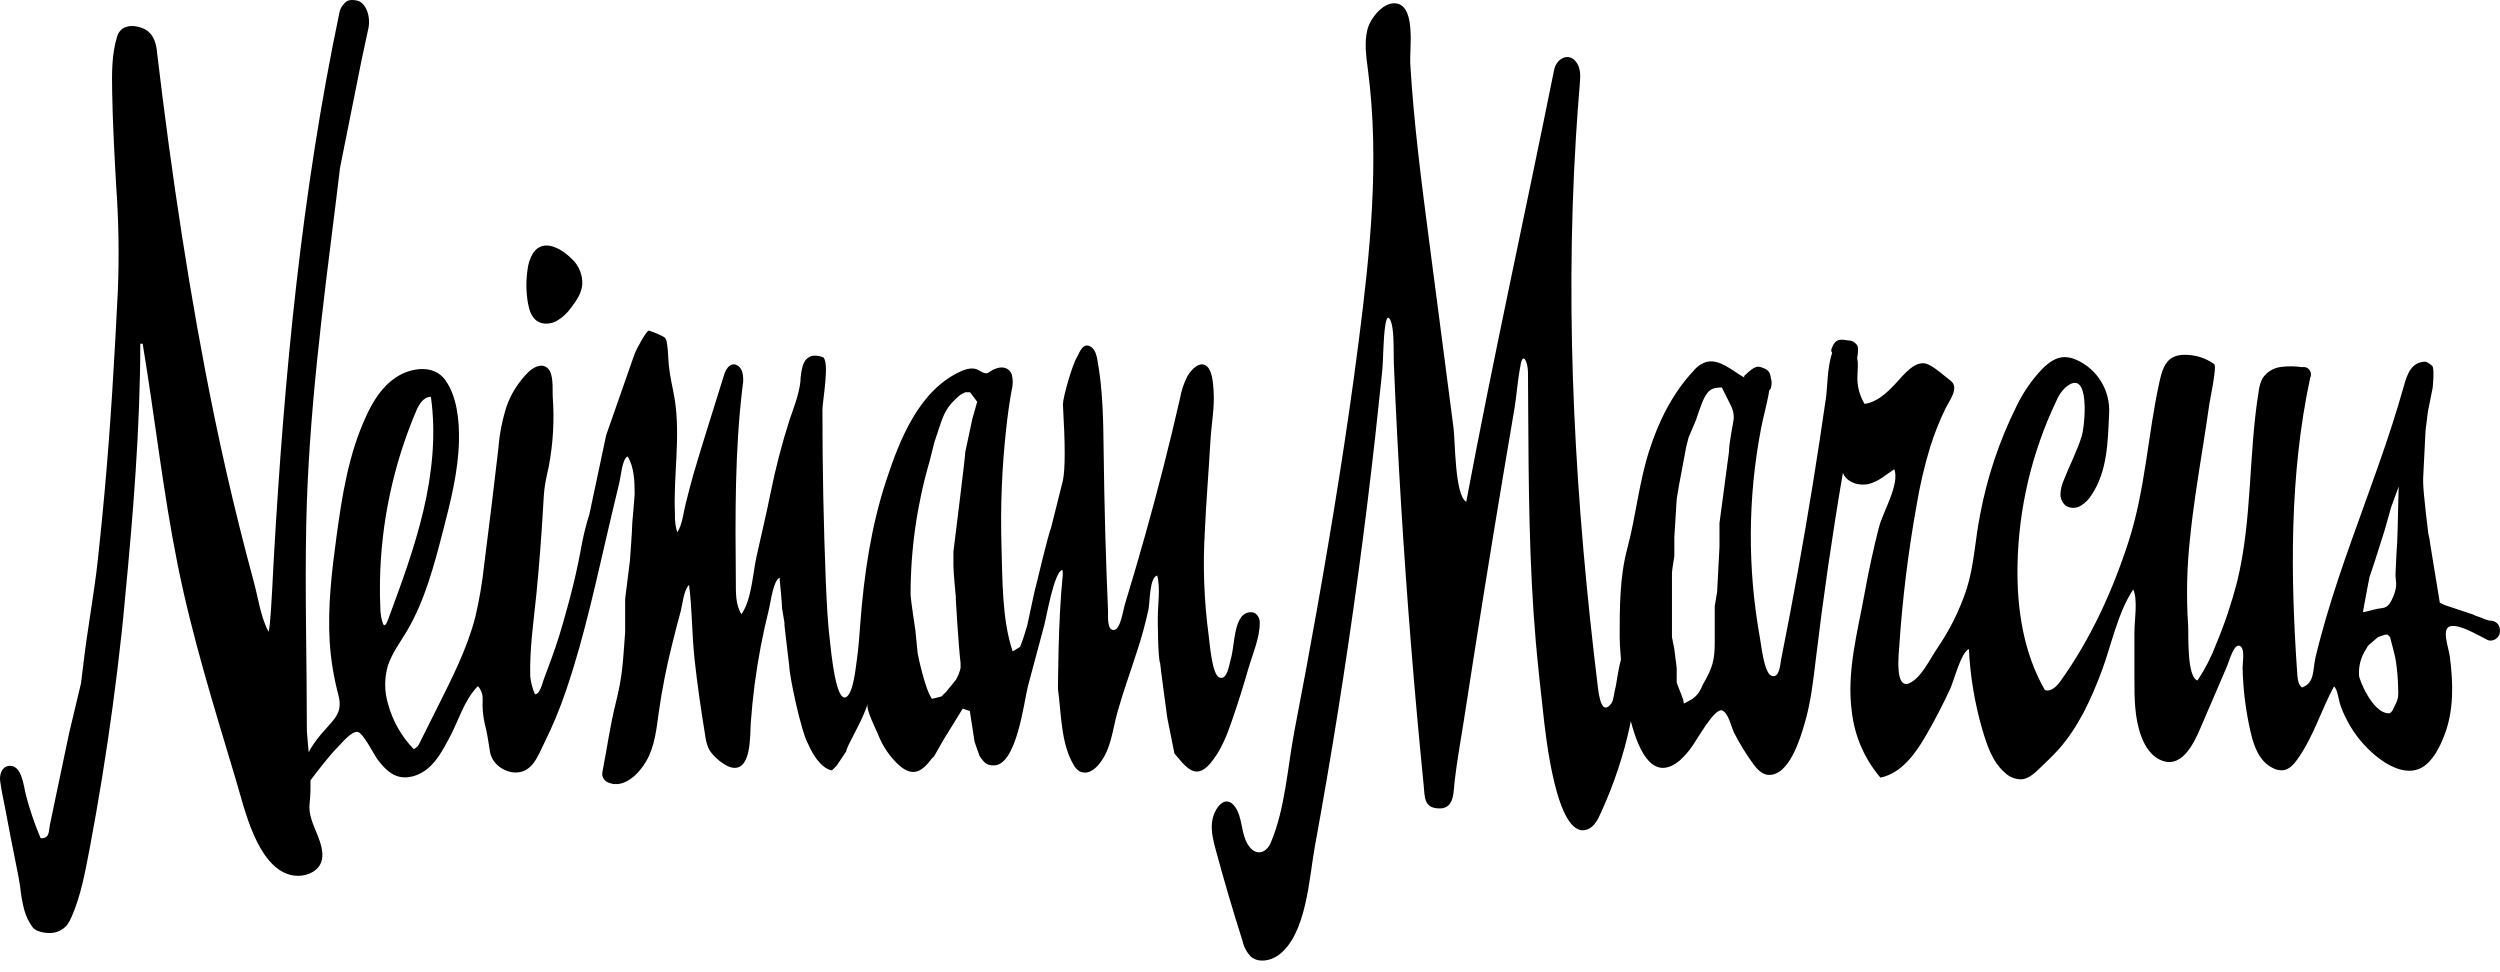
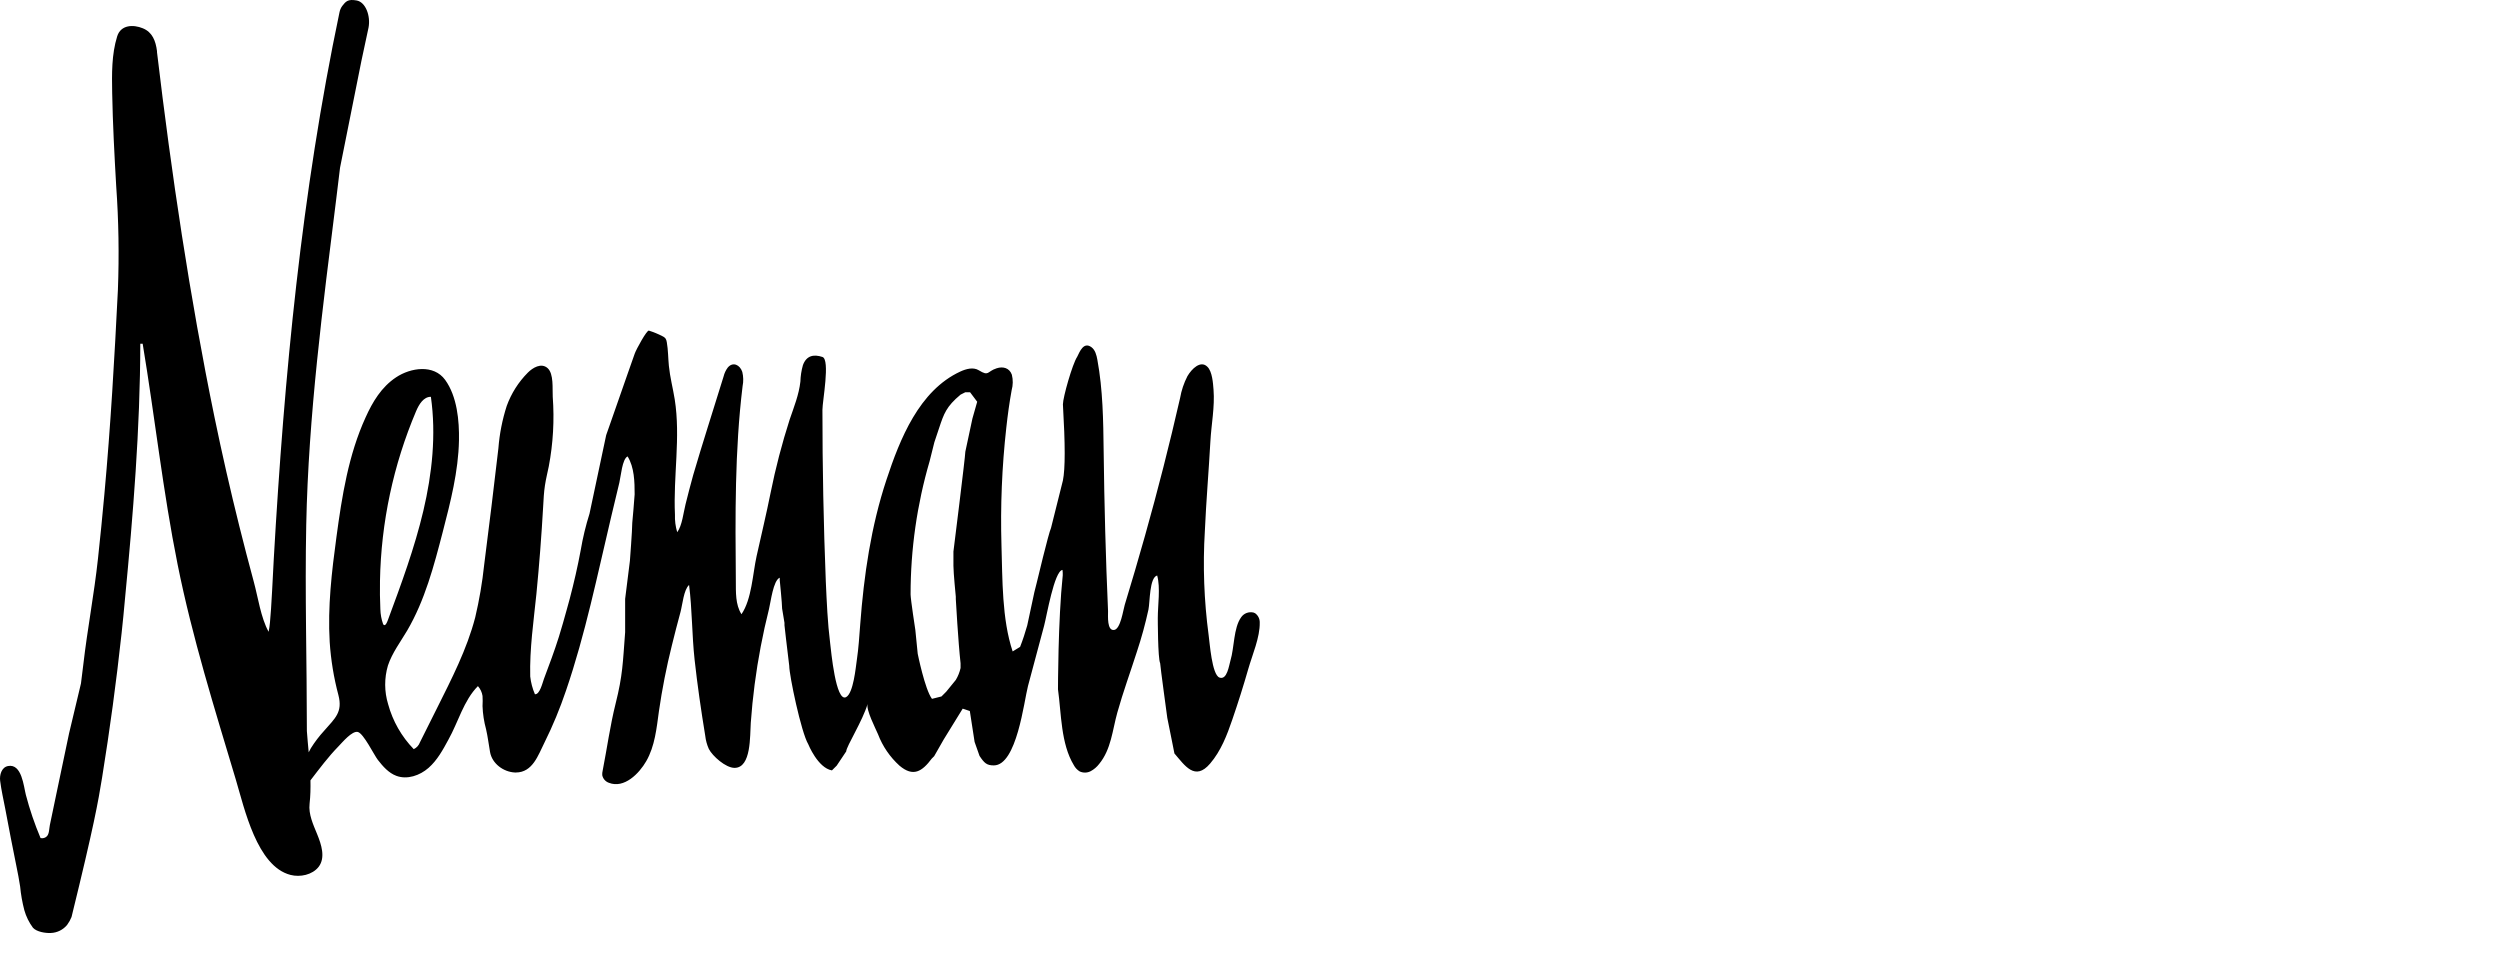
<svg xmlns="http://www.w3.org/2000/svg" width="180" height="70" viewBox="0 0 180 70" fill="none">
  <g clip-path="url(#clip0_3760_2951)">
-     <path d="M38.639 23.095C38.855 23.244 39.113 23.317 39.373 23.302C39.609 23.292 39.841 23.234 40.052 23.127C40.488 22.876 40.86 22.533 41.145 22.119C41.52 21.633 41.875 21.092 41.924 20.482C41.956 19.798 41.688 19.133 41.194 18.661C40.464 17.931 39.135 17.099 38.376 18.23C38.152 18.605 38.016 19.026 37.977 19.462C37.862 20.27 37.877 21.092 38.025 21.895C38.11 22.348 38.269 22.825 38.639 23.095Z" fill="black" />
-     <path d="M89.876 48.164C90.163 47.156 90.725 45.881 90.701 44.822C90.708 44.557 90.582 44.306 90.368 44.153C90.331 44.133 90.294 44.117 90.256 44.104C89.912 44.022 89.555 44.158 89.358 44.45C88.812 45.214 88.871 46.64 88.596 47.543C88.484 47.92 88.353 48.984 87.802 48.784C87.252 48.585 87.099 46.241 87.021 45.723C86.69 43.243 86.598 40.736 86.749 38.239C86.844 36.083 87.029 33.934 87.148 31.78C87.216 30.539 87.472 29.303 87.374 28.055C87.338 27.599 87.287 26.75 86.931 26.407C86.445 25.92 85.805 26.553 85.495 27.084C85.24 27.578 85.062 28.108 84.967 28.656C84.208 31.983 83.366 35.287 82.441 38.57C81.972 40.237 81.485 41.897 80.981 43.55C80.867 43.922 80.682 45.302 80.212 45.358C79.703 45.419 79.779 44.384 79.779 43.995C79.611 40.15 79.509 36.327 79.463 32.472C79.436 30.281 79.409 28.057 79.01 25.901C78.949 25.565 78.856 25.198 78.582 24.996C78.022 24.587 77.744 25.312 77.557 25.689C77.214 26.203 76.53 28.61 76.53 29.113C76.7 32.034 76.7 33.737 76.53 34.591L75.673 38.015C75.503 38.359 74.646 41.953 74.646 41.953L74.474 42.637L73.96 45.034C73.814 45.555 73.644 46.071 73.447 46.575L72.911 46.903C72.132 44.567 72.181 41.715 72.106 39.269C72.023 36.438 72.14 33.606 72.454 30.793C72.553 29.89 72.675 28.992 72.838 28.098C72.94 27.731 72.945 27.346 72.853 26.977C72.678 26.49 72.22 26.366 71.758 26.517C71.042 26.748 71.227 27.12 70.473 26.66C70.079 26.417 69.565 26.558 69.146 26.75C66.177 28.12 64.79 31.617 63.827 34.538C62.712 37.899 62.201 41.43 61.936 44.951C61.87 45.808 61.819 46.655 61.692 47.516C61.614 48.035 61.449 49.913 60.918 50.193C60.174 50.583 59.84 46.857 59.77 46.3C59.587 44.839 59.526 43.35 59.458 41.87C59.295 37.753 59.215 33.633 59.215 29.51C59.215 28.884 59.784 25.889 59.215 25.701C58.592 25.494 58.066 25.594 57.811 26.288C57.701 26.675 57.64 27.074 57.628 27.475C57.523 28.42 57.161 29.315 56.854 30.213C56.299 31.944 55.839 33.706 55.482 35.487C55.177 37.013 54.81 38.529 54.474 40.047C54.194 41.31 54.126 43.15 53.386 44.224C52.941 43.525 52.987 42.632 52.98 41.836C52.938 37.151 52.9 32.45 53.467 27.799C53.535 27.461 53.527 27.113 53.445 26.777C53.279 26.273 52.776 26.02 52.401 26.461C52.257 26.653 52.155 26.872 52.099 27.103L50.955 30.768C50.6 31.91 50.245 33.051 49.911 34.2C49.712 34.895 49.541 35.599 49.361 36.3C49.21 36.889 49.118 37.838 48.76 38.32C48.636 37.911 48.582 37.483 48.597 37.054C48.468 34.287 49.013 31.491 48.58 28.753C48.451 27.948 48.239 27.154 48.159 26.341C48.103 25.777 48.11 25.207 48.01 24.638C47.998 24.536 47.964 24.441 47.906 24.355C47.847 24.29 47.774 24.239 47.694 24.205C47.383 24.044 47.056 23.91 46.721 23.805C46.582 23.737 45.81 25.146 45.699 25.465L45.185 26.925L43.951 30.457L43.645 31.328L42.447 36.976C42.175 37.838 41.963 38.719 41.812 39.609C41.593 40.792 41.325 41.955 41.019 43.119L40.812 43.871C40.629 44.533 40.444 45.195 40.24 45.849C39.919 46.871 39.541 47.876 39.164 48.879C39.065 49.142 38.865 50.025 38.514 49.984C38.339 49.578 38.225 49.147 38.176 48.706C38.127 46.708 38.419 44.752 38.621 42.768C38.826 40.668 38.989 38.565 39.108 36.46C39.135 35.957 39.159 35.453 39.235 34.956C39.31 34.46 39.42 34.039 39.512 33.581C39.826 31.927 39.921 30.24 39.797 28.561C39.763 28.006 39.885 26.911 39.425 26.504C38.965 26.098 38.349 26.483 38.003 26.831C37.329 27.509 36.811 28.327 36.485 29.225C36.166 30.216 35.964 31.24 35.884 32.279C35.56 35.081 35.217 37.882 34.859 40.678C34.725 41.946 34.509 43.206 34.217 44.447C33.618 46.755 32.513 48.886 31.45 51.018L30.233 53.452C30.155 53.666 29.997 53.841 29.79 53.939C28.911 53.033 28.276 51.919 27.945 50.702C27.668 49.794 27.663 48.828 27.931 47.918C28.235 47.008 28.836 46.214 29.315 45.404C30.596 43.214 31.243 40.743 31.878 38.298C32.438 36.134 33.002 33.946 33.046 31.71C33.073 30.296 32.915 28.546 32.051 27.351C31.226 26.215 29.569 26.468 28.515 27.169C27.461 27.87 26.826 28.936 26.325 30.048C25.091 32.744 24.621 35.723 24.224 38.663C23.884 41.164 23.587 43.696 23.738 46.222C23.823 47.514 24.032 48.794 24.365 50.045C24.687 51.283 24.122 51.714 23.343 52.61C22.986 52.999 22.664 53.42 22.384 53.868C22.328 53.965 22.277 54.065 22.226 54.165C22.18 53.656 22.131 53.145 22.095 52.637C22.095 47.691 21.949 42.734 22.049 37.791C22.209 29.882 23.244 22.051 24.222 14.22L24.482 12.08L26.023 4.378L26.536 1.981C26.692 1.156 26.334 0.156 25.682 0.034C25.03 -0.085 24.889 0.119 24.643 0.428C24.541 0.567 24.473 0.728 24.441 0.898C21.713 13.886 20.467 27.001 19.712 40.235C19.659 41.184 19.537 43.885 19.437 44.822C19.418 45.046 19.384 45.268 19.34 45.489C18.775 44.467 18.581 43.014 18.269 41.873C17.909 40.546 17.564 39.215 17.23 37.879C16.58 35.273 15.984 32.654 15.441 30.023C13.66 21.374 12.346 12.521 11.304 3.753V3.68C11.209 2.949 10.978 2.322 10.284 2.037C9.591 1.752 8.698 1.781 8.437 2.616C8.031 3.923 8.053 5.32 8.077 6.687C8.119 8.936 8.238 11.163 8.367 13.407C8.544 15.889 8.583 18.381 8.489 20.868C8.245 25.782 7.963 30.688 7.515 35.589C7.374 37.139 7.221 38.687 7.053 40.233C6.778 42.783 6.293 45.289 5.999 47.842L5.829 49.212L4.972 52.807L4.04 57.248L3.719 58.786L3.59 59.402C3.539 59.645 3.551 60.028 3.378 60.21C3.259 60.332 3.086 60.38 2.92 60.341C2.494 59.331 2.139 58.29 1.862 57.229C1.706 56.633 1.575 54.956 0.574 55.155C0.102 55.248 -0.041 55.812 0.01 56.219C0.095 56.9 0.253 57.579 0.382 58.253C0.638 59.628 0.905 61.001 1.183 62.371C1.28 62.858 1.38 63.344 1.45 63.831C1.504 64.406 1.606 64.975 1.752 65.535C1.881 65.99 2.091 66.418 2.373 66.798C2.643 67.097 3.281 67.195 3.66 67.175C4.115 67.158 4.544 66.946 4.833 66.593C4.962 66.418 5.069 66.228 5.15 66.026C5.833 64.466 6.123 62.812 6.444 61.159C6.768 59.441 7.07 57.718 7.35 55.992C7.907 52.542 8.377 49.079 8.754 45.601C8.844 44.781 8.924 43.961 8.997 43.141C9.584 37.057 10.09 30.858 10.102 24.747H10.272C11.153 30.041 11.732 35.385 12.789 40.646C13.845 45.908 15.449 51.018 16.982 56.141C17.6 58.207 18.498 62.373 20.917 62.994C21.606 63.172 22.489 62.994 22.942 62.412C23.453 61.743 23.132 60.792 22.842 60.079C22.552 59.365 22.202 58.633 22.29 57.871C22.353 57.312 22.365 56.747 22.353 56.185C23 55.345 23.633 54.491 24.378 53.729C24.65 53.452 25.351 52.598 25.765 52.702C26.178 52.807 26.933 54.362 27.205 54.712C27.57 55.182 27.982 55.654 28.539 55.861C29.32 56.151 30.226 55.839 30.853 55.289C31.481 54.739 31.89 53.987 32.287 53.252C32.988 52.006 33.382 50.434 34.411 49.4C34.587 49.599 34.703 49.845 34.742 50.108C34.757 50.351 34.757 50.595 34.742 50.838C34.762 51.403 34.849 51.965 34.998 52.51C35.124 53.055 35.185 53.598 35.283 54.145C35.429 54.983 36.256 55.586 37.079 55.62H37.137C38.354 55.62 38.746 54.372 39.206 53.457C39.804 52.252 40.318 51.008 40.748 49.736C42.145 45.664 43.014 41.381 44.007 37.2C44.202 36.39 44.397 35.572 44.594 34.747C44.703 34.294 44.798 33.044 45.187 32.861C45.674 33.647 45.694 34.696 45.694 35.592C45.694 35.762 45.523 37.645 45.523 37.645C45.523 38.159 45.353 40.383 45.353 40.383L45.01 43.121V45.518C44.839 47.743 44.839 48.599 44.326 50.651C43.929 52.235 43.705 53.888 43.391 55.491C43.365 55.596 43.355 55.705 43.362 55.812C43.413 56.066 43.593 56.275 43.837 56.36C44.947 56.8 46.027 55.679 46.526 54.81C47.154 53.727 47.276 52.42 47.443 51.206C47.672 49.614 47.984 48.035 48.373 46.475C48.57 45.669 48.779 44.866 48.996 44.065C49.137 43.545 49.227 42.457 49.614 42.118C49.838 43.883 49.816 45.715 50.011 47.497C50.213 49.332 50.478 51.147 50.778 52.98C50.814 53.306 50.902 53.622 51.035 53.922C51.298 54.44 52.252 55.287 52.887 55.287C54.104 55.287 53.99 52.968 54.056 52.045C54.187 50.203 54.425 48.37 54.771 46.557C54.944 45.65 55.141 44.749 55.367 43.854C55.496 43.34 55.667 41.797 56.141 41.593C56.134 41.649 56.134 41.707 56.141 41.763C56.141 41.763 56.312 43.467 56.312 43.817L56.482 44.844V45.017C56.482 45.017 56.652 46.557 56.825 47.937C56.825 48.621 57.682 52.729 58.195 53.586C58.195 53.586 58.879 55.289 59.899 55.469L60.242 55.126L60.585 54.613L60.928 54.099C60.928 53.756 62.125 51.877 62.468 50.678C62.344 51.111 63.04 52.444 63.218 52.868C63.547 53.732 64.077 54.506 64.761 55.126C65.754 55.966 66.389 55.552 67.09 54.615L67.26 54.445L67.944 53.247L69.314 51.023L69.828 51.194L70.171 53.418L70.526 54.425C70.869 54.939 71.04 55.109 71.553 55.109C73.208 55.109 73.729 50.485 74.014 49.397C74.396 47.945 74.783 46.497 75.177 45.049C75.355 44.396 75.907 41.109 76.498 41.033C76.515 41.16 76.523 41.289 76.518 41.415C76.175 44.666 76.175 49.631 76.175 49.631C76.418 51.378 76.377 53.549 77.316 55.092C77.413 55.277 77.559 55.433 77.737 55.542C77.988 55.659 78.277 55.654 78.523 55.528C78.764 55.401 78.973 55.221 79.139 55.005C80.008 53.948 80.093 52.571 80.448 51.303C80.862 49.823 81.39 48.383 81.857 46.922C82.188 45.927 82.466 44.912 82.689 43.888C82.801 43.352 82.753 41.583 83.317 41.435C83.561 42.328 83.361 43.552 83.361 44.499C83.361 44.499 83.361 47.419 83.531 47.75C83.531 47.92 84.045 51.688 84.045 51.688L84.388 53.391L84.558 54.248C85.313 55.126 86.038 56.255 87.128 54.978C87.905 54.072 88.345 52.931 88.725 51.814C89.141 50.605 89.525 49.388 89.876 48.164ZM27.583 44.934C27.461 44.589 27.395 44.228 27.386 43.863C27.354 43.18 27.347 42.498 27.359 41.814C27.437 37.614 28.32 33.469 29.96 29.602C30.167 29.116 30.498 28.563 31.024 28.571C31.411 31.301 31.114 34.095 30.481 36.779C29.848 39.463 28.887 42.058 27.928 44.645C27.78 45.053 27.665 45.071 27.583 44.934ZM70.013 30.14L69.504 32.523C69.504 32.866 68.647 39.712 68.647 39.712V40.739C68.647 41.252 68.818 42.963 68.818 42.963V43.133C68.818 43.133 68.988 46.214 69.161 47.757V48.098C69.093 48.4 68.978 48.689 68.818 48.955L68.129 49.801L67.786 50.145L67.102 50.317C66.589 49.633 66.075 47.066 66.075 47.066L65.905 45.362C65.905 45.362 65.562 43.138 65.562 42.795C65.562 39.551 66.022 36.324 66.932 33.209L67.275 31.839L67.618 30.812C67.961 29.785 68.132 29.271 69.159 28.415L69.502 28.242H69.845L70.358 28.926L70.013 30.14Z" fill="black" />
-     <path d="M179.774 44.854H179.761C179.696 44.798 179.623 44.754 179.542 44.725C179.445 44.691 179.34 44.676 179.238 44.689L178.919 44.589C178.576 44.419 178.255 44.365 178.063 44.246L176.009 43.562L175.666 43.392L174.982 39.211C174.955 38.943 174.906 38.675 174.838 38.415C174.838 38.415 174.468 35.446 174.468 34.764V34.421L174.639 30.997L174.809 29.627L175.152 27.923C175.152 27.923 175.281 26.731 175.152 26.383C175.011 26.23 174.833 26.113 174.639 26.04C173.617 26.054 173.322 26.926 173.076 27.799C172.02 31.581 170.609 35.249 169.299 38.945C168.652 40.77 168.029 42.596 167.484 44.46C167.206 45.409 166.946 46.365 166.717 47.329C166.506 48.22 166.686 49.166 165.744 49.5C165.479 49.3 165.432 48.925 165.408 48.594C164.907 41.452 164.834 34.205 166.333 27.203C166.467 26.94 166.364 26.619 166.104 26.485C165.997 26.429 165.873 26.412 165.754 26.436C165.238 26.359 164.712 26.354 164.194 26.424C163.668 26.497 163.201 26.792 162.906 27.232C162.755 27.524 162.66 27.843 162.626 28.169C161.884 32.72 162.171 37.417 161.069 41.9C160.677 43.418 160.178 44.908 159.57 46.356C159.222 47.285 158.769 48.171 158.219 48.996C157.428 48.733 157.591 45.618 157.543 44.99C157.406 42.907 157.455 40.817 157.684 38.743C157.898 36.597 158.243 34.467 158.579 32.338C158.747 31.27 158.918 30.201 159.066 29.133C159.112 28.799 159.638 26.371 159.421 26.213C158.791 25.765 158.034 25.531 157.26 25.546C156.976 25.541 156.691 25.604 156.435 25.731C155.849 26.049 155.639 26.775 155.493 27.434C154.634 31.306 154.476 35.222 153.252 39.006C152.103 42.559 150.529 46 148.351 49.047C148.081 49.424 147.662 49.841 147.229 49.678C145.686 47.001 145.207 43.82 145.26 40.729C145.333 36.624 146.285 32.584 148.051 28.877C148.197 28.51 148.421 28.179 148.704 27.904C150.539 26.337 150.115 30.669 149.882 31.413C149.538 32.506 148.996 33.526 148.582 34.596C148.448 34.898 148.37 35.219 148.353 35.548C148.339 35.881 148.482 36.203 148.74 36.414C149.069 36.614 149.482 36.616 149.813 36.414C150.137 36.217 150.407 35.945 150.602 35.618C151.741 33.915 151.763 31.783 151.855 29.809C151.965 28.152 151.035 26.599 149.521 25.916C149.246 25.787 148.949 25.716 148.645 25.711C148.037 25.711 147.499 26.108 147.066 26.536C146.302 27.334 145.669 28.247 145.19 29.242C143.948 31.737 143.06 34.392 142.554 37.132C142.206 38.875 142.143 40.68 141.605 42.384C141.101 43.924 140.376 45.382 139.456 46.716C138.95 47.458 138.336 48.792 137.485 49.186C136.411 49.673 136.706 47.098 136.755 46.424C136.981 43.06 137.395 39.714 137.991 36.397C138.229 34.954 138.563 33.531 138.989 32.131C139.286 31.199 139.648 30.291 140.074 29.41C140.317 28.89 141.135 27.906 140.42 27.388C139.933 27.025 139.405 26.514 138.852 26.249C137.937 25.809 137.069 26.991 136.453 27.648C135.837 28.305 135.134 28.958 134.25 29.079C133.929 28.554 133.752 27.95 133.732 27.334C133.72 26.901 133.788 26.468 133.756 26.037C133.749 25.938 133.735 25.838 133.715 25.741C133.727 25.709 133.737 25.677 133.742 25.643C133.788 25.232 133.798 25.035 133.742 24.913C133.61 24.667 133.355 24.512 133.075 24.512C132.617 24.458 132.143 24.268 131.858 25.161C131.839 25.246 131.858 25.337 131.917 25.405C131.569 26.378 131.559 28.016 131.491 28.495C131.184 30.63 130.86 32.761 130.517 34.891C129.833 39.099 129.077 43.292 128.242 47.475C128.169 47.838 128.123 48.887 127.539 48.651C127.003 48.434 126.808 46.399 126.709 45.893C125.816 40.929 125.842 35.84 126.789 30.885C126.942 30.084 127.164 29.298 127.319 28.5C127.349 28.371 127.366 28.242 127.375 28.111C127.448 28.065 127.497 27.989 127.509 27.904C127.575 27.692 127.575 27.466 127.509 27.254C127.466 27.04 127.463 26.697 127.023 26.524C126.582 26.351 126.434 26.247 125.614 27.035C125.575 27.076 125.567 27.135 125.592 27.186C124.701 26.68 123.839 25.843 122.883 26.052C122.506 26.169 122.17 26.4 121.924 26.709C120.408 28.332 119.401 30.377 118.729 32.494C117.999 34.786 117.782 37.188 117.164 39.495C116.616 41.53 116.616 43.774 116.616 45.864C116.616 46.142 116.643 46.74 116.709 47.509C116.487 48.254 116.405 49.205 116.276 49.675C116.208 49.931 116.176 50.444 116.015 50.648C115.319 51.578 115.12 50.079 115.042 49.432C113.433 36.263 112.652 23.132 113.467 9.871C113.545 8.598 113.638 7.328 113.745 6.057C113.786 5.558 113.823 5.023 113.572 4.597C113.034 3.67 112.063 4.196 111.898 5.021C109.812 15.385 107.517 25.743 105.57 36.125C104.745 35.682 104.779 31.771 104.653 30.807L103.84 24.565L102.893 17.308C102.341 13.076 101.791 8.841 101.538 4.583C101.479 3.609 101.942 0.63 100.647 0.27C99.674 0 98.651 1.319 98.457 2.117C98.213 3.076 98.369 4.084 98.496 5.064C99.343 11.596 98.649 18.179 97.814 24.674C96.98 31.17 95.933 37.624 94.787 44.068C94.283 46.894 93.76 49.717 93.215 52.537C92.713 55.131 92.536 58.266 91.484 60.699C91.334 61.045 91.029 61.369 90.652 61.369C90.185 61.369 89.861 60.909 89.679 60.478C89.374 59.748 89.404 58.828 88.971 58.159C88.24 57.042 87.389 58.212 87.267 59.188C87.184 59.879 87.364 60.57 87.547 61.242C88.141 63.435 88.783 65.615 89.472 67.781C89.564 68.197 89.771 68.577 90.068 68.881C90.601 69.331 91.441 69.198 92.015 68.794C94.074 67.333 94.256 63.211 94.663 60.982C95.261 57.708 95.824 54.428 96.347 51.142C97.393 44.569 98.286 37.977 99.024 31.36C99.187 29.843 99.347 28.327 99.511 26.811C99.613 25.789 99.574 24.463 99.754 23.329C99.893 22.506 100.16 22.947 100.258 23.623C100.379 24.473 100.326 25.388 100.36 26.247C100.501 29.608 100.674 32.968 100.878 36.329C101.29 43.048 101.827 49.755 102.497 56.455C102.592 57.414 102.497 58.207 103.67 58.207C104.743 58.207 104.643 56.947 104.74 56.197C104.908 54.737 105.183 53.277 105.407 51.817C105.857 48.896 106.315 45.976 106.782 43.056C107.269 40.019 107.765 36.984 108.274 33.952C108.527 32.435 108.783 30.919 109.043 29.403C109.199 28.495 109.233 27.602 109.488 26.239C109.659 25.319 109.999 26.064 110.014 26.772C110.031 27.636 110.014 28.5 110.029 29.364C110.06 34.961 110.092 40.559 110.574 46.156C110.722 47.86 110.912 49.563 111.102 51.267C111.255 52.647 112.041 60.553 114.285 59.721C114.786 59.536 115.056 59.006 115.271 58.504C116.193 56.496 116.894 54.394 117.359 52.233C117.381 52.128 117.395 52.021 117.417 51.916C118.047 54.357 119.13 56.258 120.943 54.752C121.304 54.425 121.622 54.056 121.89 53.652C122.236 53.165 123.423 51.028 123.966 51.145C124.426 51.245 124.672 52.41 124.859 52.768C125.263 53.559 125.728 54.316 126.254 55.032C126.529 55.397 126.879 55.776 127.337 55.793C128.819 55.852 129.607 53.199 129.928 52.109C130.376 50.593 130.554 49.013 130.741 47.448C131.277 42.966 131.926 38.498 132.688 34.046C132.961 34.735 133.842 35.02 134.562 34.842C135.282 34.664 135.779 34.173 136.39 33.784C136.794 34.862 135.567 36.862 135.287 37.952C134.89 39.503 134.55 41.067 134.265 42.642C133.754 45.494 132.929 48.385 133.338 51.306C133.547 53.036 134.26 54.664 135.392 55.99C136.918 55.669 137.928 54.245 138.704 52.895C139.32 51.826 139.887 50.734 140.407 49.614C140.692 48.998 141.186 46.979 141.761 46.73C141.855 48.675 142.174 50.605 142.712 52.476C143.053 53.625 143.442 54.839 144.338 55.623C144.669 55.951 145.121 56.127 145.586 56.11C146.058 56.054 146.443 55.713 146.791 55.38C147.278 54.919 147.764 54.455 148.224 53.951C149.655 52.333 150.556 50.347 151.31 48.354C152.018 46.47 152.471 44.119 153.593 42.442C153.934 43.185 153.68 44.664 153.678 45.521V48.836C153.678 50.24 153.678 51.68 154.165 52.999C154.408 53.671 154.81 54.331 155.442 54.664C157.007 55.487 157.917 53.613 158.414 52.459L160.339 47.986C160.495 47.623 160.891 46.134 161.341 46.555C161.638 46.833 161.461 47.728 161.466 48.088C161.5 49.634 161.692 51.174 162.037 52.681C162.264 53.678 162.636 54.778 163.602 55.277C163.843 55.418 164.121 55.479 164.398 55.457C164.86 55.394 165.189 54.99 165.457 54.608C166.603 52.965 167.121 51.13 168.051 49.417C168.328 49.68 168.379 50.454 168.538 50.853C168.725 51.369 168.964 51.865 169.251 52.335C169.801 53.243 170.523 54.036 171.378 54.669C172.2 55.275 173.395 55.82 174.376 55.26C175.174 54.805 175.666 53.781 175.987 52.958C176.693 51.15 176.634 49.166 176.388 47.273C176.306 46.633 175.746 45.207 176.452 45.083C177.158 44.959 178.328 45.701 179.019 46.029C179.396 46.29 179.956 45.981 179.993 45.509C180.027 45.268 179.946 45.024 179.774 44.852V44.854ZM124.487 32.523L124.146 35.09L123.803 37.658V39.361L123.633 42.613L123.462 43.64V46.207C123.462 47.577 123.292 48.091 122.606 49.288C122.262 50.145 121.919 50.315 121.235 50.658C121.235 50.315 120.81 49.488 120.722 49.118V48.098L120.552 46.728L120.381 45.871V41.248C120.381 41.077 120.552 40.05 120.552 40.05V38.68L120.722 35.942L120.892 34.915L121.406 32.177L121.579 31.494L122.09 30.296C122.776 28.242 122.946 27.899 123.973 27.899L124.144 28.242L124.657 29.269C124.781 29.537 124.842 29.831 124.83 30.126C124.83 30.301 124.487 31.841 124.487 32.523ZM172.244 51.184L172.074 51.352H171.903C170.823 51.267 169.849 48.955 169.849 48.614C169.81 47.947 169.991 47.285 170.363 46.73L170.497 46.487L171.227 45.864L171.74 45.694H171.911L172.081 45.864C172.081 45.864 172.497 47.404 172.497 47.568C172.602 48.246 172.66 48.933 172.667 49.621C172.709 50.381 172.597 50.442 172.244 51.184ZM172.65 37.232L172.633 38.05L172.616 38.466L172.599 39.016L172.541 39.933L172.475 41.359C172.475 41.873 172.653 42.104 172.332 42.91C171.952 43.859 171.687 43.742 171.195 43.83C170.952 43.873 170.3 44.073 170.129 44.073L170.441 42.384L170.599 41.574L170.986 40.405L171.672 38.252L172.013 37.054L172.144 36.568L172.704 35.034L172.65 37.232Z" fill="black" />
+     <path d="M89.876 48.164C90.163 47.156 90.725 45.881 90.701 44.822C90.708 44.557 90.582 44.306 90.368 44.153C90.331 44.133 90.294 44.117 90.256 44.104C89.912 44.022 89.555 44.158 89.358 44.45C88.812 45.214 88.871 46.64 88.596 47.543C88.484 47.92 88.353 48.984 87.802 48.784C87.252 48.585 87.099 46.241 87.021 45.723C86.69 43.243 86.598 40.736 86.749 38.239C86.844 36.083 87.029 33.934 87.148 31.78C87.216 30.539 87.472 29.303 87.374 28.055C87.338 27.599 87.287 26.75 86.931 26.407C86.445 25.92 85.805 26.553 85.495 27.084C85.24 27.578 85.062 28.108 84.967 28.656C84.208 31.983 83.366 35.287 82.441 38.57C81.972 40.237 81.485 41.897 80.981 43.55C80.867 43.922 80.682 45.302 80.212 45.358C79.703 45.419 79.779 44.384 79.779 43.995C79.611 40.15 79.509 36.327 79.463 32.472C79.436 30.281 79.409 28.057 79.01 25.901C78.949 25.565 78.856 25.198 78.582 24.996C78.022 24.587 77.744 25.312 77.557 25.689C77.214 26.203 76.53 28.61 76.53 29.113C76.7 32.034 76.7 33.737 76.53 34.591L75.673 38.015C75.503 38.359 74.646 41.953 74.646 41.953L74.474 42.637L73.96 45.034C73.814 45.555 73.644 46.071 73.447 46.575L72.911 46.903C72.132 44.567 72.181 41.715 72.106 39.269C72.023 36.438 72.14 33.606 72.454 30.793C72.553 29.89 72.675 28.992 72.838 28.098C72.94 27.731 72.945 27.346 72.853 26.977C72.678 26.49 72.22 26.366 71.758 26.517C71.042 26.748 71.227 27.12 70.473 26.66C70.079 26.417 69.565 26.558 69.146 26.75C66.177 28.12 64.79 31.617 63.827 34.538C62.712 37.899 62.201 41.43 61.936 44.951C61.87 45.808 61.819 46.655 61.692 47.516C61.614 48.035 61.449 49.913 60.918 50.193C60.174 50.583 59.84 46.857 59.77 46.3C59.587 44.839 59.526 43.35 59.458 41.87C59.295 37.753 59.215 33.633 59.215 29.51C59.215 28.884 59.784 25.889 59.215 25.701C58.592 25.494 58.066 25.594 57.811 26.288C57.701 26.675 57.64 27.074 57.628 27.475C57.523 28.42 57.161 29.315 56.854 30.213C56.299 31.944 55.839 33.706 55.482 35.487C55.177 37.013 54.81 38.529 54.474 40.047C54.194 41.31 54.126 43.15 53.386 44.224C52.941 43.525 52.987 42.632 52.98 41.836C52.938 37.151 52.9 32.45 53.467 27.799C53.535 27.461 53.527 27.113 53.445 26.777C53.279 26.273 52.776 26.02 52.401 26.461C52.257 26.653 52.155 26.872 52.099 27.103L50.955 30.768C50.6 31.91 50.245 33.051 49.911 34.2C49.712 34.895 49.541 35.599 49.361 36.3C49.21 36.889 49.118 37.838 48.76 38.32C48.636 37.911 48.582 37.483 48.597 37.054C48.468 34.287 49.013 31.491 48.58 28.753C48.451 27.948 48.239 27.154 48.159 26.341C48.103 25.777 48.11 25.207 48.01 24.638C47.998 24.536 47.964 24.441 47.906 24.355C47.847 24.29 47.774 24.239 47.694 24.205C47.383 24.044 47.056 23.91 46.721 23.805C46.582 23.737 45.81 25.146 45.699 25.465L45.185 26.925L43.951 30.457L43.645 31.328L42.447 36.976C42.175 37.838 41.963 38.719 41.812 39.609C41.593 40.792 41.325 41.955 41.019 43.119L40.812 43.871C40.629 44.533 40.444 45.195 40.24 45.849C39.919 46.871 39.541 47.876 39.164 48.879C39.065 49.142 38.865 50.025 38.514 49.984C38.339 49.578 38.225 49.147 38.176 48.706C38.127 46.708 38.419 44.752 38.621 42.768C38.826 40.668 38.989 38.565 39.108 36.46C39.135 35.957 39.159 35.453 39.235 34.956C39.31 34.46 39.42 34.039 39.512 33.581C39.826 31.927 39.921 30.24 39.797 28.561C39.763 28.006 39.885 26.911 39.425 26.504C38.965 26.098 38.349 26.483 38.003 26.831C37.329 27.509 36.811 28.327 36.485 29.225C36.166 30.216 35.964 31.24 35.884 32.279C35.56 35.081 35.217 37.882 34.859 40.678C34.725 41.946 34.509 43.206 34.217 44.447C33.618 46.755 32.513 48.886 31.45 51.018L30.233 53.452C30.155 53.666 29.997 53.841 29.79 53.939C28.911 53.033 28.276 51.919 27.945 50.702C27.668 49.794 27.663 48.828 27.931 47.918C28.235 47.008 28.836 46.214 29.315 45.404C30.596 43.214 31.243 40.743 31.878 38.298C32.438 36.134 33.002 33.946 33.046 31.71C33.073 30.296 32.915 28.546 32.051 27.351C31.226 26.215 29.569 26.468 28.515 27.169C27.461 27.87 26.826 28.936 26.325 30.048C25.091 32.744 24.621 35.723 24.224 38.663C23.884 41.164 23.587 43.696 23.738 46.222C23.823 47.514 24.032 48.794 24.365 50.045C24.687 51.283 24.122 51.714 23.343 52.61C22.986 52.999 22.664 53.42 22.384 53.868C22.328 53.965 22.277 54.065 22.226 54.165C22.18 53.656 22.131 53.145 22.095 52.637C22.095 47.691 21.949 42.734 22.049 37.791C22.209 29.882 23.244 22.051 24.222 14.22L24.482 12.08L26.023 4.378L26.536 1.981C26.692 1.156 26.334 0.156 25.682 0.034C25.03 -0.085 24.889 0.119 24.643 0.428C24.541 0.567 24.473 0.728 24.441 0.898C21.713 13.886 20.467 27.001 19.712 40.235C19.659 41.184 19.537 43.885 19.437 44.822C19.418 45.046 19.384 45.268 19.34 45.489C18.775 44.467 18.581 43.014 18.269 41.873C17.909 40.546 17.564 39.215 17.23 37.879C16.58 35.273 15.984 32.654 15.441 30.023C13.66 21.374 12.346 12.521 11.304 3.753V3.68C11.209 2.949 10.978 2.322 10.284 2.037C9.591 1.752 8.698 1.781 8.437 2.616C8.031 3.923 8.053 5.32 8.077 6.687C8.119 8.936 8.238 11.163 8.367 13.407C8.544 15.889 8.583 18.381 8.489 20.868C8.245 25.782 7.963 30.688 7.515 35.589C7.374 37.139 7.221 38.687 7.053 40.233C6.778 42.783 6.293 45.289 5.999 47.842L5.829 49.212L4.972 52.807L4.04 57.248L3.719 58.786L3.59 59.402C3.539 59.645 3.551 60.028 3.378 60.21C3.259 60.332 3.086 60.38 2.92 60.341C2.494 59.331 2.139 58.29 1.862 57.229C1.706 56.633 1.575 54.956 0.574 55.155C0.102 55.248 -0.041 55.812 0.01 56.219C0.095 56.9 0.253 57.579 0.382 58.253C0.638 59.628 0.905 61.001 1.183 62.371C1.28 62.858 1.38 63.344 1.45 63.831C1.504 64.406 1.606 64.975 1.752 65.535C1.881 65.99 2.091 66.418 2.373 66.798C2.643 67.097 3.281 67.195 3.66 67.175C4.115 67.158 4.544 66.946 4.833 66.593C4.962 66.418 5.069 66.228 5.15 66.026C6.768 59.441 7.07 57.718 7.35 55.992C7.907 52.542 8.377 49.079 8.754 45.601C8.844 44.781 8.924 43.961 8.997 43.141C9.584 37.057 10.09 30.858 10.102 24.747H10.272C11.153 30.041 11.732 35.385 12.789 40.646C13.845 45.908 15.449 51.018 16.982 56.141C17.6 58.207 18.498 62.373 20.917 62.994C21.606 63.172 22.489 62.994 22.942 62.412C23.453 61.743 23.132 60.792 22.842 60.079C22.552 59.365 22.202 58.633 22.29 57.871C22.353 57.312 22.365 56.747 22.353 56.185C23 55.345 23.633 54.491 24.378 53.729C24.65 53.452 25.351 52.598 25.765 52.702C26.178 52.807 26.933 54.362 27.205 54.712C27.57 55.182 27.982 55.654 28.539 55.861C29.32 56.151 30.226 55.839 30.853 55.289C31.481 54.739 31.89 53.987 32.287 53.252C32.988 52.006 33.382 50.434 34.411 49.4C34.587 49.599 34.703 49.845 34.742 50.108C34.757 50.351 34.757 50.595 34.742 50.838C34.762 51.403 34.849 51.965 34.998 52.51C35.124 53.055 35.185 53.598 35.283 54.145C35.429 54.983 36.256 55.586 37.079 55.62H37.137C38.354 55.62 38.746 54.372 39.206 53.457C39.804 52.252 40.318 51.008 40.748 49.736C42.145 45.664 43.014 41.381 44.007 37.2C44.202 36.39 44.397 35.572 44.594 34.747C44.703 34.294 44.798 33.044 45.187 32.861C45.674 33.647 45.694 34.696 45.694 35.592C45.694 35.762 45.523 37.645 45.523 37.645C45.523 38.159 45.353 40.383 45.353 40.383L45.01 43.121V45.518C44.839 47.743 44.839 48.599 44.326 50.651C43.929 52.235 43.705 53.888 43.391 55.491C43.365 55.596 43.355 55.705 43.362 55.812C43.413 56.066 43.593 56.275 43.837 56.36C44.947 56.8 46.027 55.679 46.526 54.81C47.154 53.727 47.276 52.42 47.443 51.206C47.672 49.614 47.984 48.035 48.373 46.475C48.57 45.669 48.779 44.866 48.996 44.065C49.137 43.545 49.227 42.457 49.614 42.118C49.838 43.883 49.816 45.715 50.011 47.497C50.213 49.332 50.478 51.147 50.778 52.98C50.814 53.306 50.902 53.622 51.035 53.922C51.298 54.44 52.252 55.287 52.887 55.287C54.104 55.287 53.99 52.968 54.056 52.045C54.187 50.203 54.425 48.37 54.771 46.557C54.944 45.65 55.141 44.749 55.367 43.854C55.496 43.34 55.667 41.797 56.141 41.593C56.134 41.649 56.134 41.707 56.141 41.763C56.141 41.763 56.312 43.467 56.312 43.817L56.482 44.844V45.017C56.482 45.017 56.652 46.557 56.825 47.937C56.825 48.621 57.682 52.729 58.195 53.586C58.195 53.586 58.879 55.289 59.899 55.469L60.242 55.126L60.585 54.613L60.928 54.099C60.928 53.756 62.125 51.877 62.468 50.678C62.344 51.111 63.04 52.444 63.218 52.868C63.547 53.732 64.077 54.506 64.761 55.126C65.754 55.966 66.389 55.552 67.09 54.615L67.26 54.445L67.944 53.247L69.314 51.023L69.828 51.194L70.171 53.418L70.526 54.425C70.869 54.939 71.04 55.109 71.553 55.109C73.208 55.109 73.729 50.485 74.014 49.397C74.396 47.945 74.783 46.497 75.177 45.049C75.355 44.396 75.907 41.109 76.498 41.033C76.515 41.16 76.523 41.289 76.518 41.415C76.175 44.666 76.175 49.631 76.175 49.631C76.418 51.378 76.377 53.549 77.316 55.092C77.413 55.277 77.559 55.433 77.737 55.542C77.988 55.659 78.277 55.654 78.523 55.528C78.764 55.401 78.973 55.221 79.139 55.005C80.008 53.948 80.093 52.571 80.448 51.303C80.862 49.823 81.39 48.383 81.857 46.922C82.188 45.927 82.466 44.912 82.689 43.888C82.801 43.352 82.753 41.583 83.317 41.435C83.561 42.328 83.361 43.552 83.361 44.499C83.361 44.499 83.361 47.419 83.531 47.75C83.531 47.92 84.045 51.688 84.045 51.688L84.388 53.391L84.558 54.248C85.313 55.126 86.038 56.255 87.128 54.978C87.905 54.072 88.345 52.931 88.725 51.814C89.141 50.605 89.525 49.388 89.876 48.164ZM27.583 44.934C27.461 44.589 27.395 44.228 27.386 43.863C27.354 43.18 27.347 42.498 27.359 41.814C27.437 37.614 28.32 33.469 29.96 29.602C30.167 29.116 30.498 28.563 31.024 28.571C31.411 31.301 31.114 34.095 30.481 36.779C29.848 39.463 28.887 42.058 27.928 44.645C27.78 45.053 27.665 45.071 27.583 44.934ZM70.013 30.14L69.504 32.523C69.504 32.866 68.647 39.712 68.647 39.712V40.739C68.647 41.252 68.818 42.963 68.818 42.963V43.133C68.818 43.133 68.988 46.214 69.161 47.757V48.098C69.093 48.4 68.978 48.689 68.818 48.955L68.129 49.801L67.786 50.145L67.102 50.317C66.589 49.633 66.075 47.066 66.075 47.066L65.905 45.362C65.905 45.362 65.562 43.138 65.562 42.795C65.562 39.551 66.022 36.324 66.932 33.209L67.275 31.839L67.618 30.812C67.961 29.785 68.132 29.271 69.159 28.415L69.502 28.242H69.845L70.358 28.926L70.013 30.14Z" fill="black" />
  </g>
  <defs>
    <clipPath id="clip0_3760_2951">
      <rect width="180" height="69.166" fill="white" />
    </clipPath>
  </defs>
</svg>